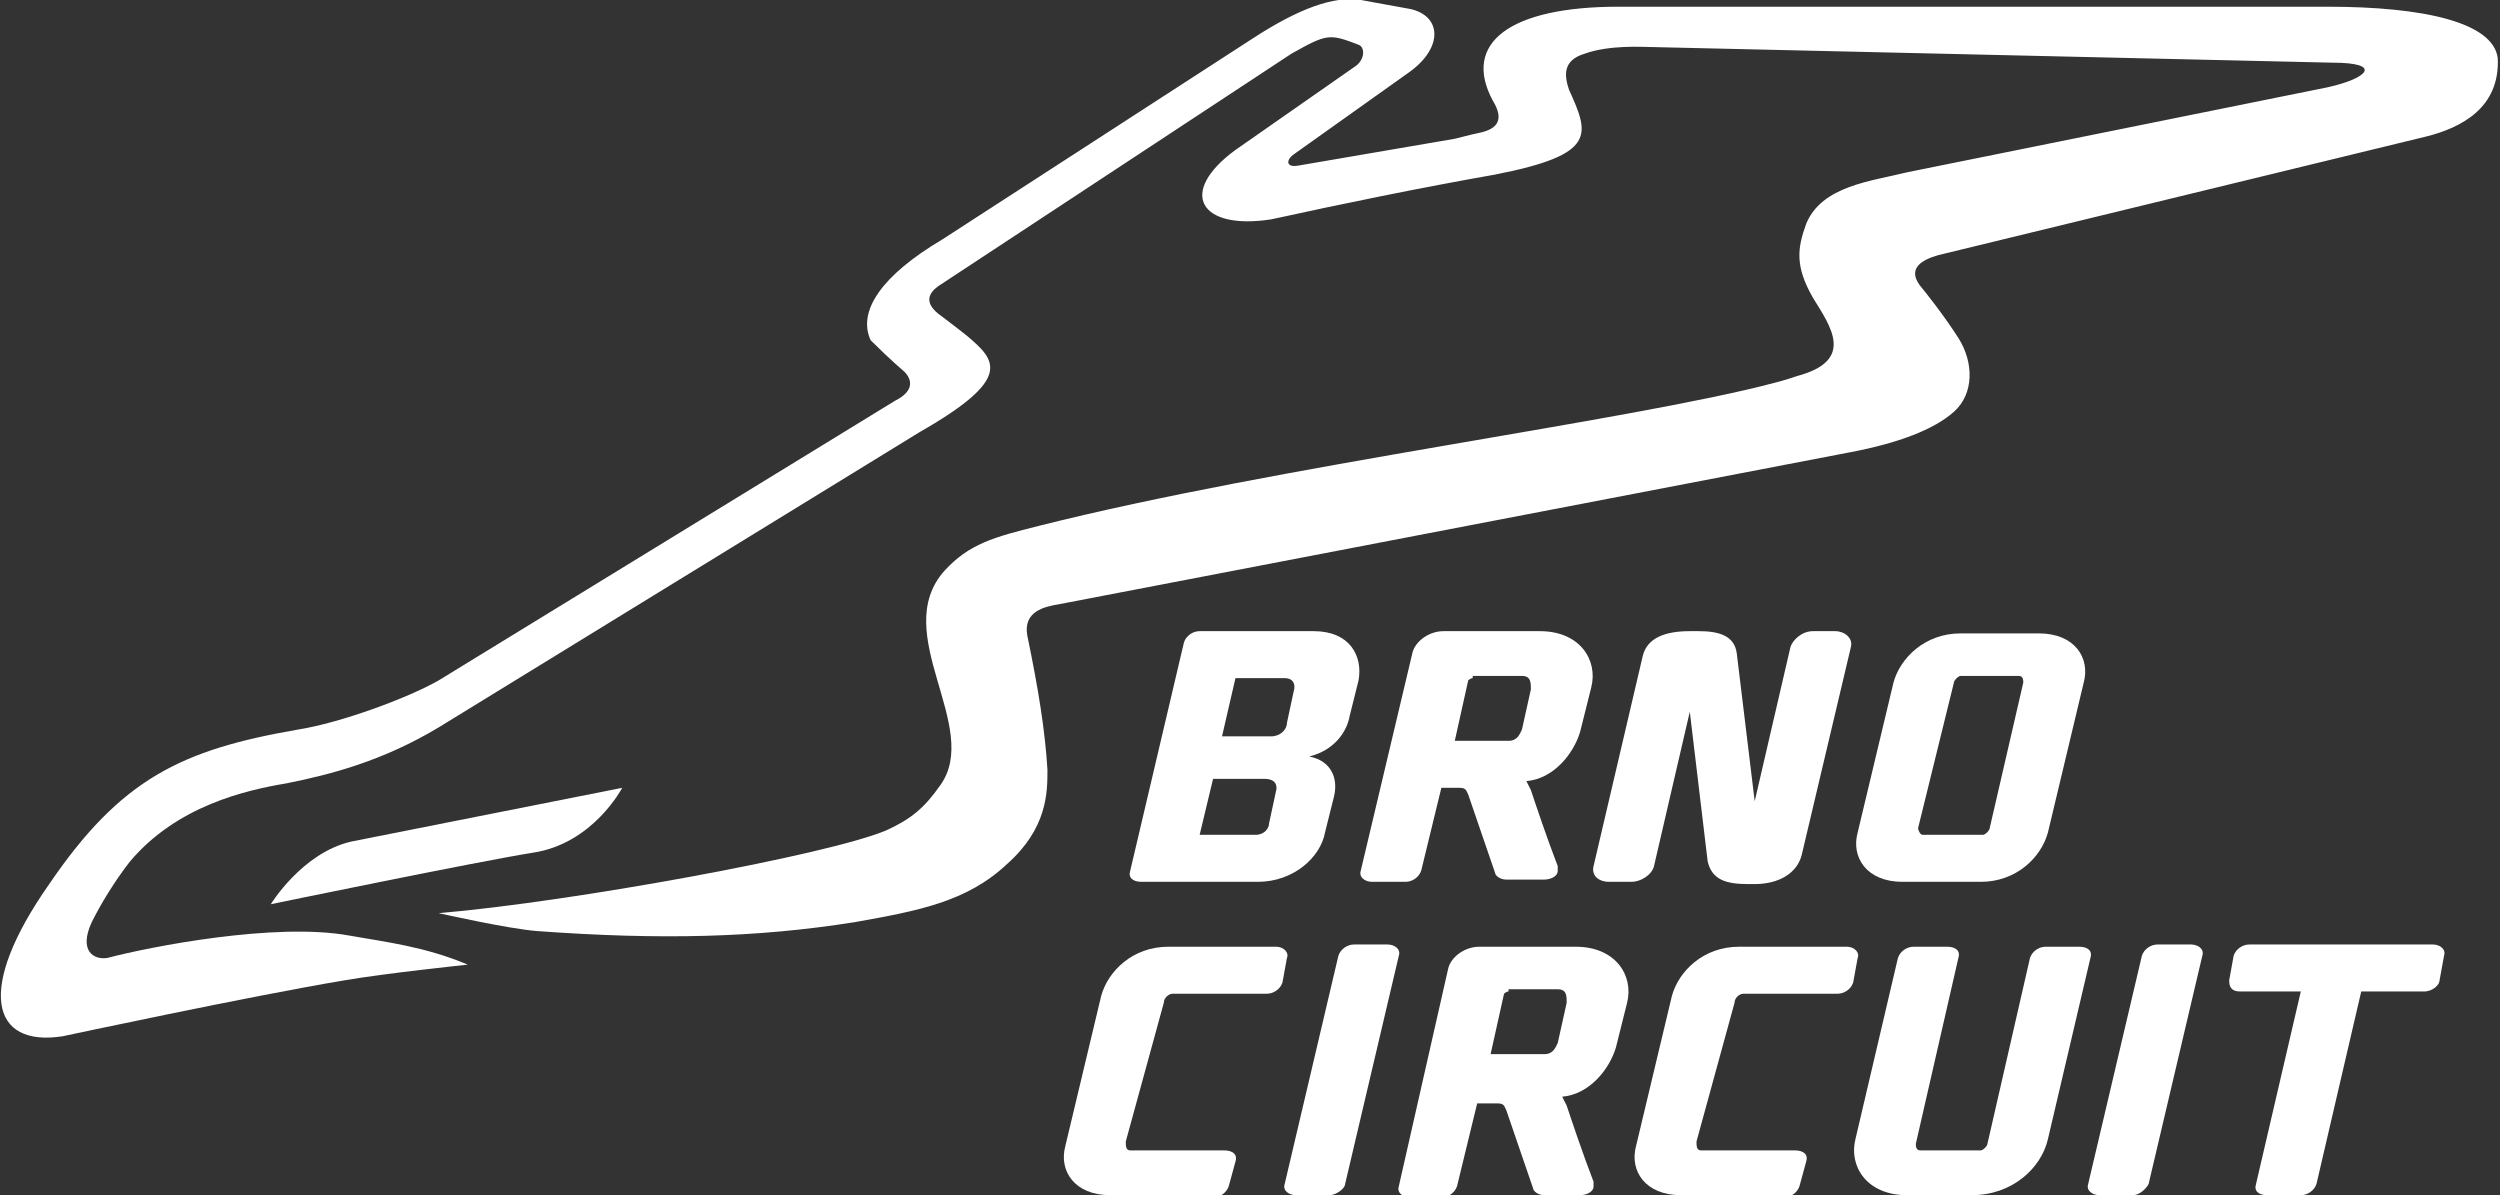
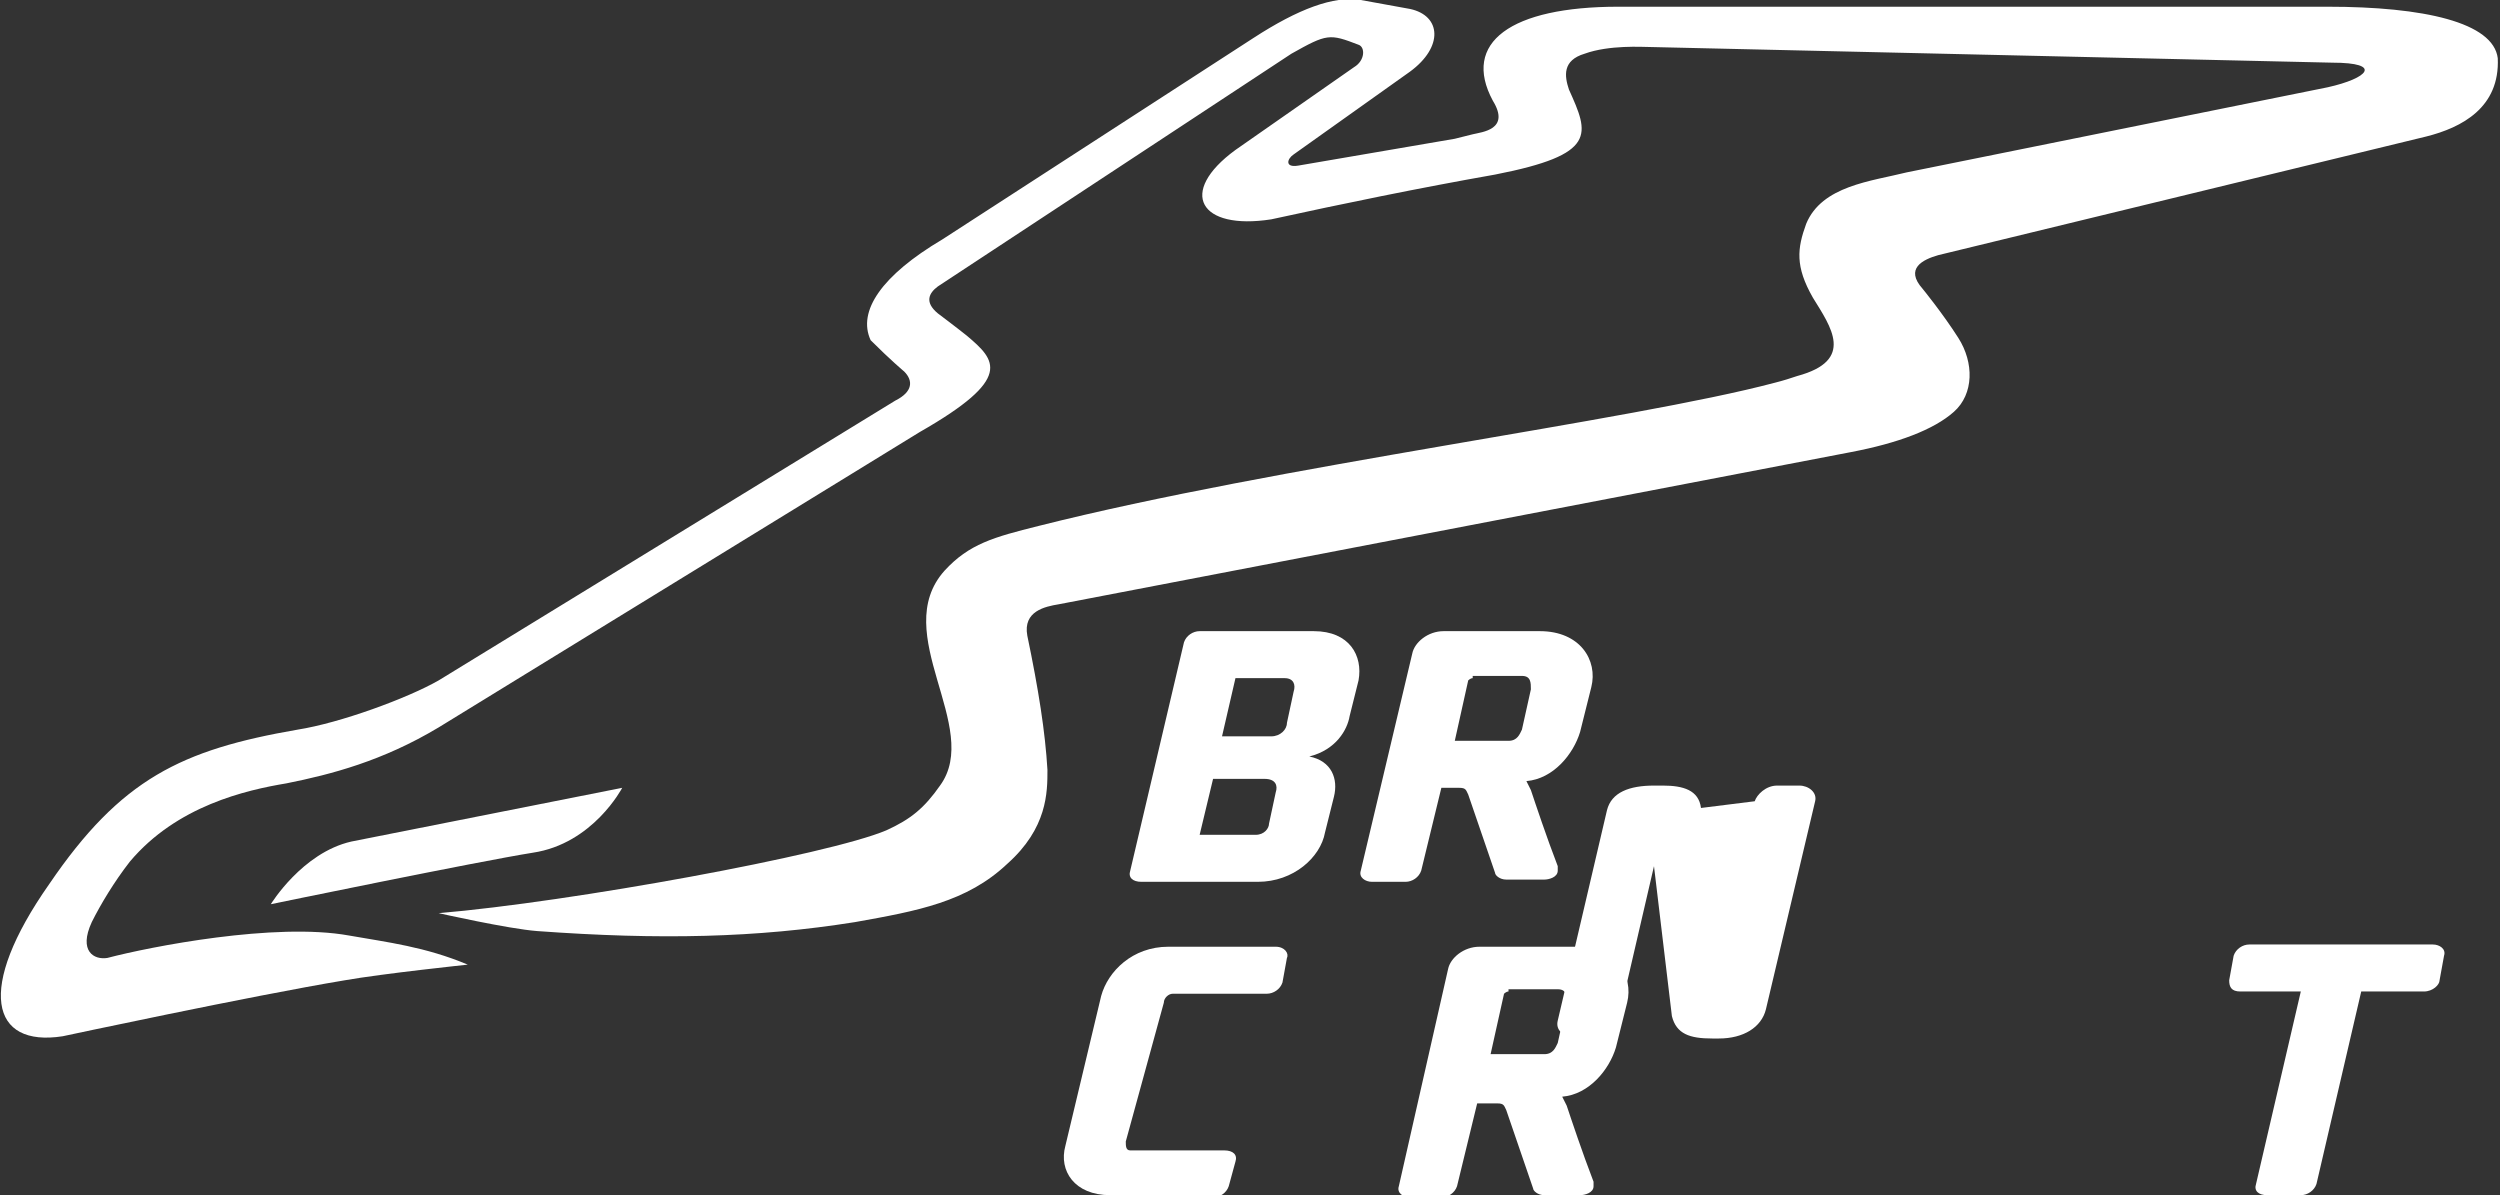
<svg xmlns="http://www.w3.org/2000/svg" version="1.1" id="logo" x="0px" y="0px" viewBox="0 0 111.7 53.4" style="enable-background:new 0 0 111.7 53.4;" xml:space="preserve">
  <rect x="0" y="0" width="111.7" height="53.4" fill="#333333" stroke="none" />
  <style type="text/css">
	.st0{fill-rule:evenodd;clip-rule:evenodd;fill:#fff;}
	.st1{fill:#fff;}
</style>
  <path class="st0" d="M12.1,40.4c0,0,9.2-1.9,11.7-2.3c2.7-0.4,4-2.9,4-2.9s-10.6,2.1-12.1,2.4C13.5,38.1,12.1,40.4,12.1,40.4z" />
  <path class="st1" d="M51,39.4c-0.4,0-0.6-0.2-0.5-0.5l2.4-10.2c0.1-0.3,0.4-0.5,0.7-0.5h5.1c1.6,0,2.2,1.1,2,2.2L60.3,32  c-0.1,0.6-0.6,1.5-1.8,1.8c1,0.2,1.3,1,1.1,1.8l-0.4,1.6c-0.2,1.1-1.4,2.2-3,2.2H51z M54.2,34.8l-0.6,2.5h2.5c0.4,0,0.6-0.3,0.6-0.5  l0.3-1.4c0.1-0.3,0-0.6-0.5-0.6H54.2z M56.8,32.9c0.4,0,0.7-0.3,0.7-0.6l0.3-1.4c0.1-0.3,0-0.6-0.4-0.6h-2.2l-0.6,2.6H56.8z" />
  <path class="st1" d="M63.1,29.2c0.1-0.5,0.7-1,1.4-1h4.3c1.8,0,2.6,1.3,2.3,2.5l-0.5,2c-0.3,1-1.2,2.1-2.4,2.2l0.2,0.4  c0.2,0.6,0.7,2.1,1.2,3.4c0,0.1,0,0.2,0,0.2c0,0.3-0.4,0.4-0.6,0.4h-1.7c-0.3,0-0.5-0.2-0.5-0.3l-1.2-3.5c-0.1-0.2-0.1-0.3-0.4-0.3  h-0.8l-0.9,3.7c-0.1,0.3-0.4,0.5-0.7,0.5h-1.5c-0.3,0-0.6-0.2-0.5-0.5L63.1,29.2z M65.8,30.3c-0.1,0-0.2,0.1-0.2,0.1L65,33.1h2.4  c0.4,0,0.5-0.3,0.6-0.5l0.4-1.8c0-0.3,0-0.6-0.4-0.6H65.8z" />
-   <path class="st1" d="M78.4,35.8l1.6-6.9c0.1-0.3,0.5-0.7,1-0.7h1c0.4,0,0.8,0.3,0.7,0.7l-2.2,9.3c-0.2,0.8-1,1.3-2.1,1.3h-0.3  c-1,0-1.6-0.2-1.8-1l-0.8-6.7l-1.6,6.9c-0.1,0.4-0.6,0.7-1,0.7h-1c-0.5,0-0.8-0.3-0.7-0.7l2.2-9.4c0.2-0.8,1-1.1,2.1-1.1h0.4  c0.9,0,1.6,0.2,1.7,1L78.4,35.8z" />
-   <path class="st1" d="M85,39.4c-1.6,0-2.3-1.1-2-2.2l1.6-6.7c0.3-1.1,1.4-2.2,3-2.2h3.5c1.6,0,2.3,1.1,2,2.2l-1.6,6.7  c-0.3,1.1-1.4,2.2-3,2.2H85z M88.6,37.3c0.1,0,0.3-0.2,0.3-0.3l1.5-6.5c0-0.1,0-0.3-0.2-0.3h-2.6c-0.1,0-0.3,0.2-0.3,0.3L85.7,37  c0,0.1,0.1,0.3,0.2,0.3H88.6z" />
+   <path class="st1" d="M78.4,35.8c0.1-0.3,0.5-0.7,1-0.7h1c0.4,0,0.8,0.3,0.7,0.7l-2.2,9.3c-0.2,0.8-1,1.3-2.1,1.3h-0.3  c-1,0-1.6-0.2-1.8-1l-0.8-6.7l-1.6,6.9c-0.1,0.4-0.6,0.7-1,0.7h-1c-0.5,0-0.8-0.3-0.7-0.7l2.2-9.4c0.2-0.8,1-1.1,2.1-1.1h0.4  c0.9,0,1.6,0.2,1.7,1L78.4,35.8z" />
  <path class="st1" d="M49.6,53.4c-1.6,0-2.3-1.1-2-2.2l1.6-6.7c0.3-1.1,1.4-2.2,3-2.2h4.8c0.4,0,0.6,0.3,0.5,0.5l-0.2,1.1  c-0.1,0.3-0.4,0.5-0.7,0.5h-4.2c-0.2,0-0.4,0.2-0.4,0.4L50.3,51c0,0.2,0,0.4,0.2,0.4h4.2c0.4,0,0.6,0.2,0.5,0.5l-0.3,1.1  c-0.1,0.3-0.4,0.5-0.7,0.5H49.6z" />
-   <path class="st1" d="M60.1,52.9c0,0.2-0.4,0.5-0.7,0.5h-1.5c-0.3,0-0.6-0.2-0.5-0.5l2.4-10.2c0.1-0.3,0.4-0.5,0.7-0.5H62  c0.3,0,0.6,0.2,0.5,0.5L60.1,52.9z" />
  <path class="st1" d="M64.7,43.3c0.1-0.5,0.7-1,1.4-1h4.3c1.8,0,2.6,1.3,2.3,2.5l-0.5,2c-0.3,1-1.2,2.1-2.4,2.2l0.2,0.4  c0.2,0.6,0.7,2.1,1.2,3.4c0,0.1,0,0.2,0,0.2c0,0.3-0.4,0.4-0.6,0.4H69c-0.3,0-0.5-0.2-0.5-0.3l-1.2-3.5c-0.1-0.2-0.1-0.3-0.4-0.3H66  l-0.9,3.7c-0.1,0.3-0.4,0.5-0.7,0.5H63c-0.3,0-0.6-0.2-0.5-0.5L64.7,43.3z M67.4,44.3c-0.1,0-0.2,0.1-0.2,0.1l-0.6,2.7H69  c0.4,0,0.5-0.3,0.6-0.5l0.4-1.8c0-0.3,0-0.6-0.4-0.6H67.4z" />
-   <path class="st1" d="M75.1,53.4c-1.6,0-2.3-1.1-2-2.2l1.6-6.7c0.3-1.1,1.4-2.2,3-2.2h4.8c0.4,0,0.6,0.3,0.5,0.5l-0.2,1.1  c-0.1,0.3-0.4,0.5-0.7,0.5h-4.2c-0.2,0-0.4,0.2-0.4,0.4L75.8,51c0,0.2,0,0.4,0.2,0.4h4.2c0.4,0,0.6,0.2,0.5,0.5l-0.3,1.1  c-0.1,0.3-0.4,0.5-0.7,0.5H75.1z" />
-   <path class="st1" d="M85.6,51.1c0,0.1,0,0.3,0.2,0.3h2.7c0.1,0,0.3-0.2,0.3-0.3l1.9-8.3c0.1-0.3,0.4-0.5,0.7-0.5h1.5  c0.4,0,0.6,0.2,0.5,0.5l-1.9,8.1c-0.3,1.3-1.6,2.5-3.4,2.5h-2.9c-1.8,0-2.6-1.3-2.3-2.5l1.9-8.1c0.1-0.3,0.4-0.5,0.7-0.5H87  c0.4,0,0.6,0.2,0.5,0.5L85.6,51.1z" />
-   <path class="st1" d="M96,52.9c-0.1,0.2-0.4,0.5-0.7,0.5h-1.5c-0.3,0-0.6-0.2-0.5-0.5l2.4-10.2c0.1-0.3,0.4-0.5,0.7-0.5h1.5  c0.3,0,0.6,0.2,0.5,0.5L96,52.9z" />
  <path class="st1" d="M105.5,44.3l-2,8.6c-0.1,0.3-0.4,0.5-0.7,0.5h-1.5c-0.4,0-0.6-0.2-0.5-0.5l2-8.6h-2.7c-0.4,0-0.5-0.2-0.5-0.5  l0.2-1.1c0.1-0.3,0.4-0.5,0.7-0.5h8.2c0.3,0,0.6,0.2,0.5,0.5l-0.2,1.1c0,0.2-0.3,0.5-0.7,0.5H105.5z" />
  <path class="st0" d="M57.7,2.4L41.9,12.8c-0.4,0.3-0.6,0.7,0,1.2c0,0,0.8,0.6,1.3,1c1.3,1.1,2.1,1.9-2.1,4.3L19.6,32.5  c-2.5,1.5-4.8,2.1-6.8,2.5c-1.8,0.3-4.9,1-7,3.5c-0.7,0.9-1.3,1.9-1.7,2.7c-0.6,1.3,0.1,1.7,0.7,1.6c1.9-0.5,7.5-1.6,10.8-1  c1.7,0.3,3.4,0.5,5.3,1.3c0,0-3.8,0.4-5.5,0.7c-4.2,0.7-12.6,2.5-12.6,2.5c-3.2,0.5-3.9-2.1-0.6-6.8c3.2-4.7,5.9-6,11.1-6.9  c1.9-0.3,4.9-1.4,6.3-2.2L40,17.9c0.8-0.4,0.8-0.9,0.4-1.3c0,0-0.6-0.5-1.5-1.4c-0.6-1.3,0.5-2.9,3.2-4.5l13.9-9  C58,0.4,59.6-0.2,60.8,0L63,0.4c1.4,0.3,1.5,1.7,0,2.8l-5.2,3.7c-0.3,0.2-0.4,0.6,0.2,0.5l7-1.2L65.8,6c0.4-0.1,1.7-0.2,0.9-1.5  c-1.4-2.6,0.8-4.2,5.6-4.2l31.7,0c4.3,0,7.4,0.7,7.6,2.3c0.1,2.2-1.6,3.1-3.2,3.5l-21.8,5.3c-0.7,0.2-1.5,0.6-0.7,1.5  c0,0,0.9,1.1,1.6,2.2c0.7,1.1,0.7,2.5-0.2,3.3c-0.9,0.8-2.5,1.4-4.6,1.8l-35.4,6.8c-0.6,0.1-1.6,0.3-1.4,1.4c0.5,2.4,0.8,4.3,0.9,6  c0,1,0,2.6-1.8,4.2c-1.8,1.7-4,2.1-6.8,2.6c-4.4,0.7-8.7,0.8-14.2,0.4c-1.3-0.1-4.4-0.8-4.4-0.8c5.9-0.5,17.4-2.6,20-3.7  c1.1-0.5,1.7-1,2.4-2c1.9-2.6-2.3-6.8,0.2-9.6c1.1-1.2,2.2-1.5,4.2-2c10.7-2.7,26.5-4.7,32.9-6.4c0.4-0.1,0.7-0.2,1-0.3  c2.6-0.7,1.5-2.2,0.7-3.5c-0.8-1.4-0.7-2.2-0.3-3.3c0.7-1.7,2.9-1.9,4.5-2.3l18.8-3.8c1.8-0.4,2.5-1.1,0.2-1.1L73.7,2.1  c-0.3,0-1.8-0.1-2.9,0.3c-1,0.3-0.9,1-0.7,1.6c0.9,2,1.3,2.9-3.3,3.8C63.4,8.4,60,9.1,56.8,9.8c-3.2,0.5-4.2-1.2-1.6-3.1L60.5,3  c0.5-0.3,0.5-0.9,0.2-1C59.4,1.5,59.3,1.5,57.7,2.4" />
</svg>